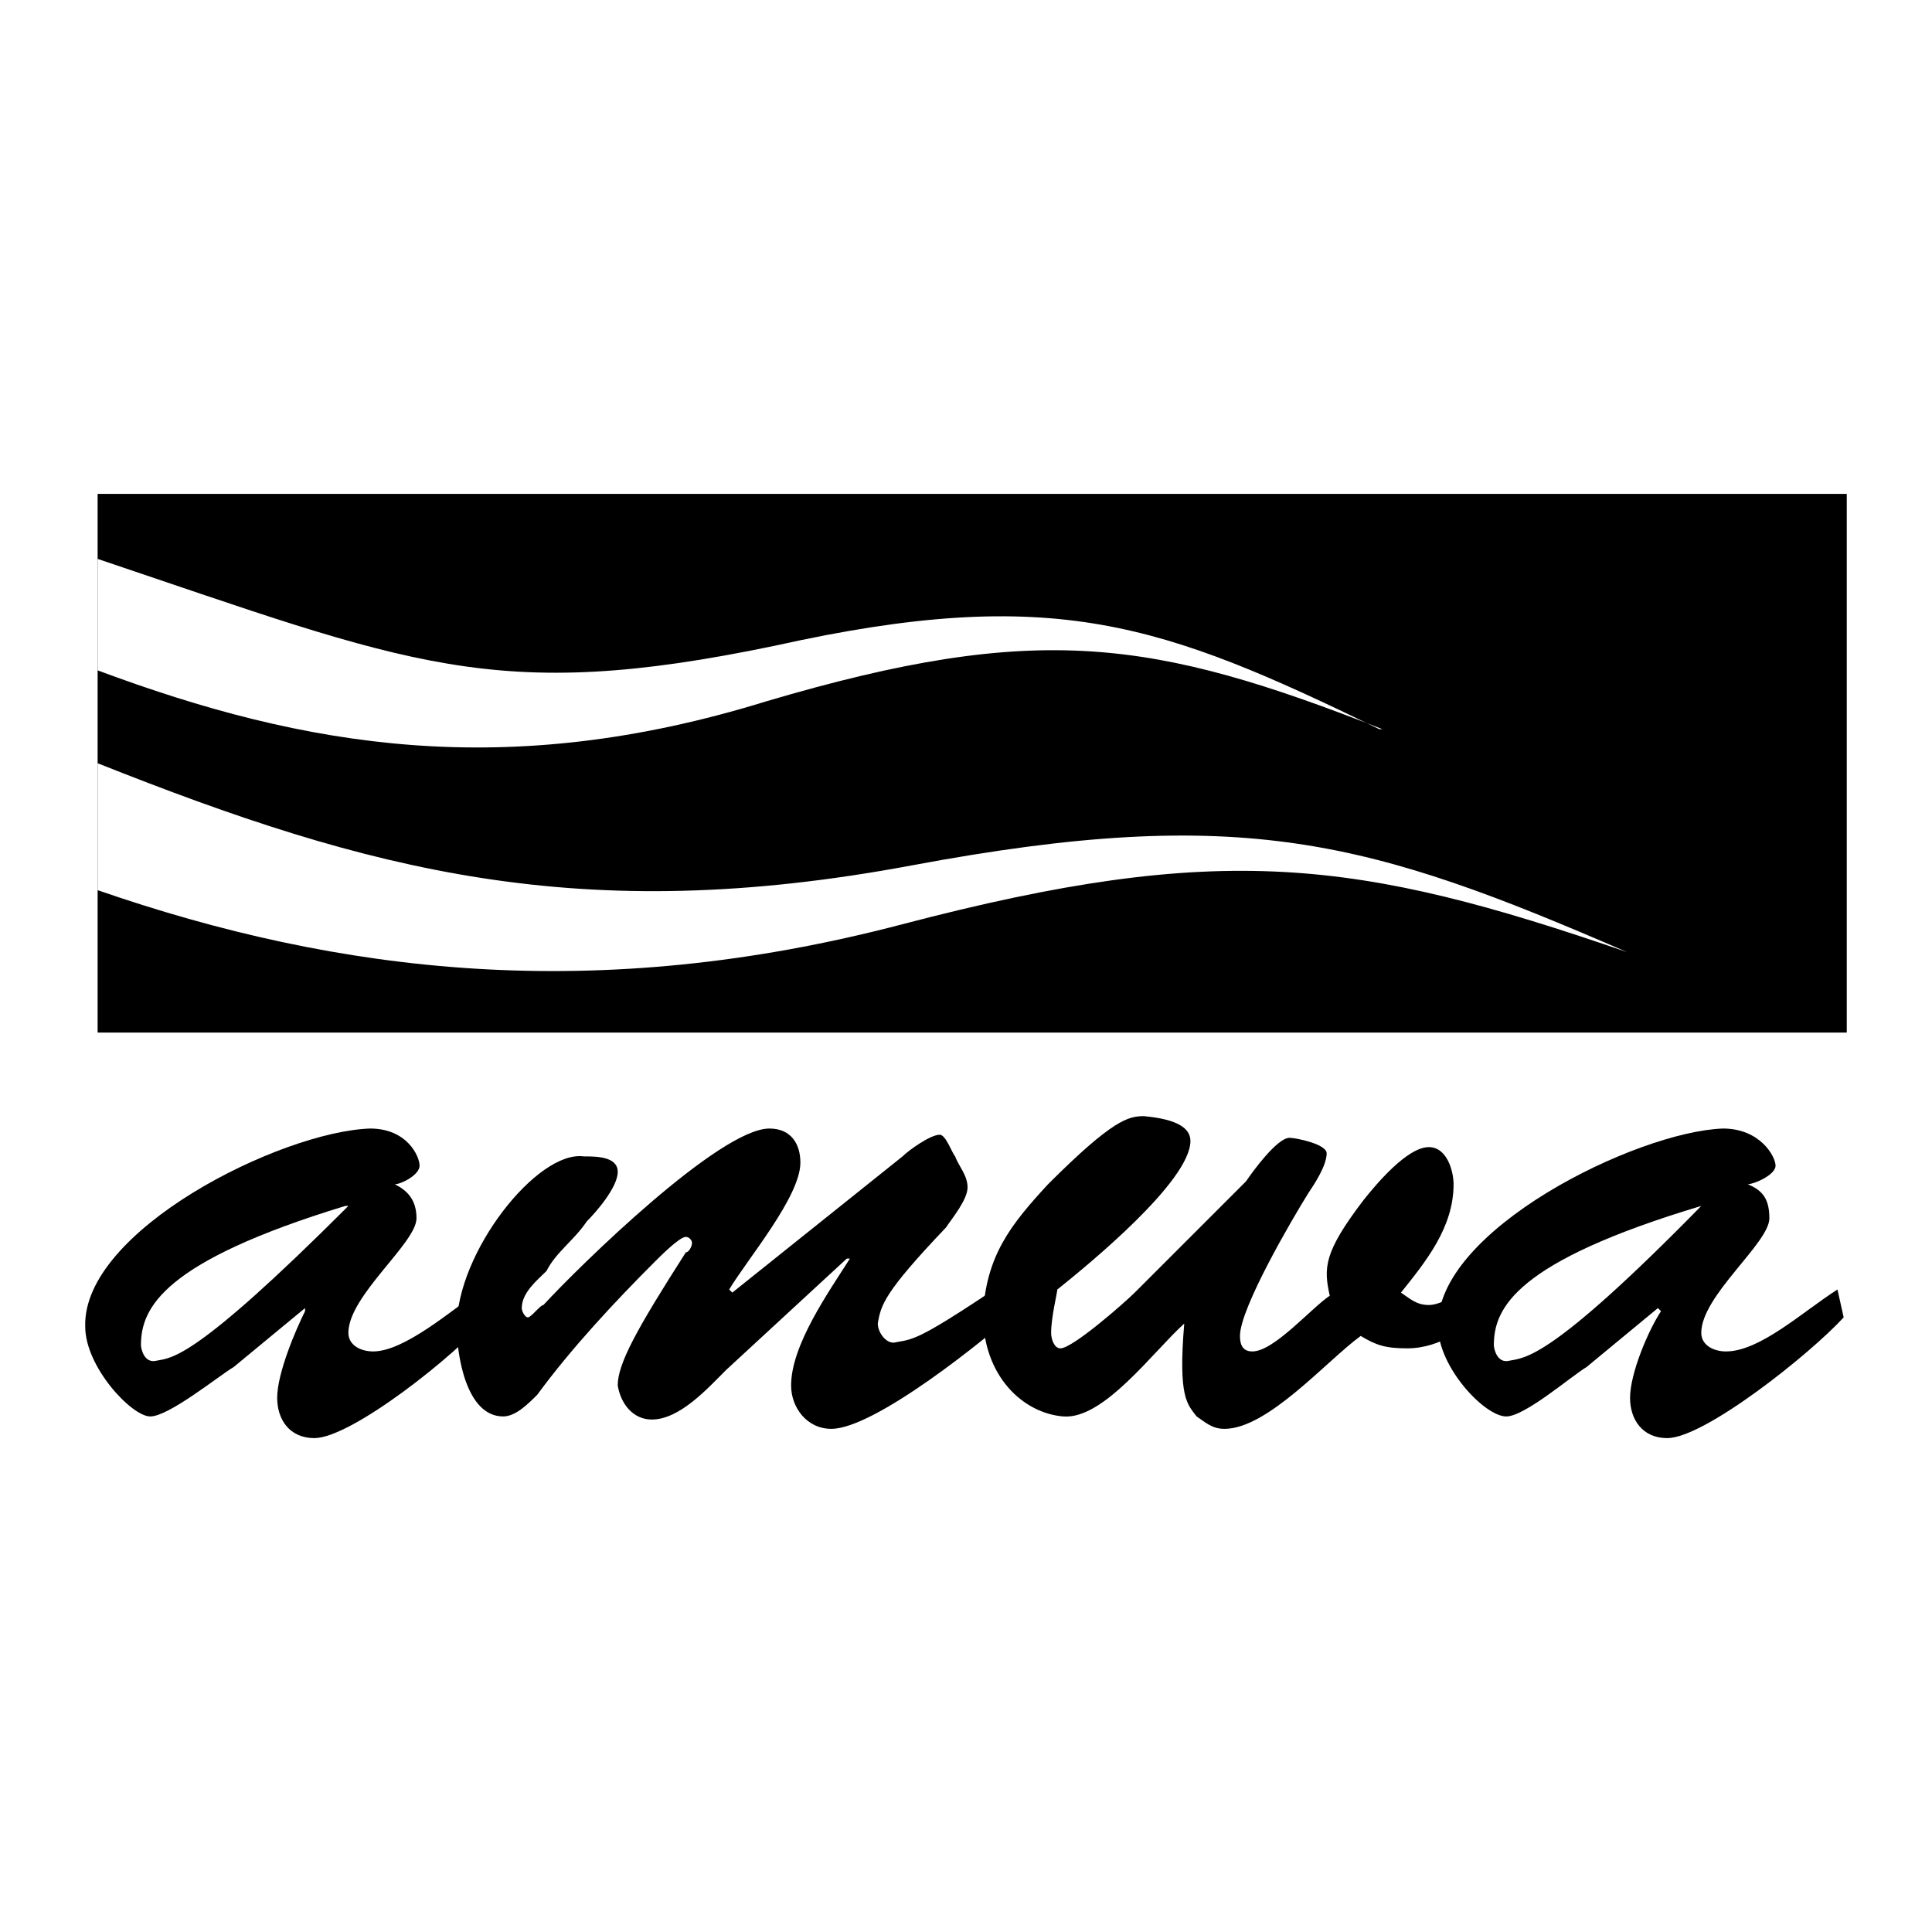
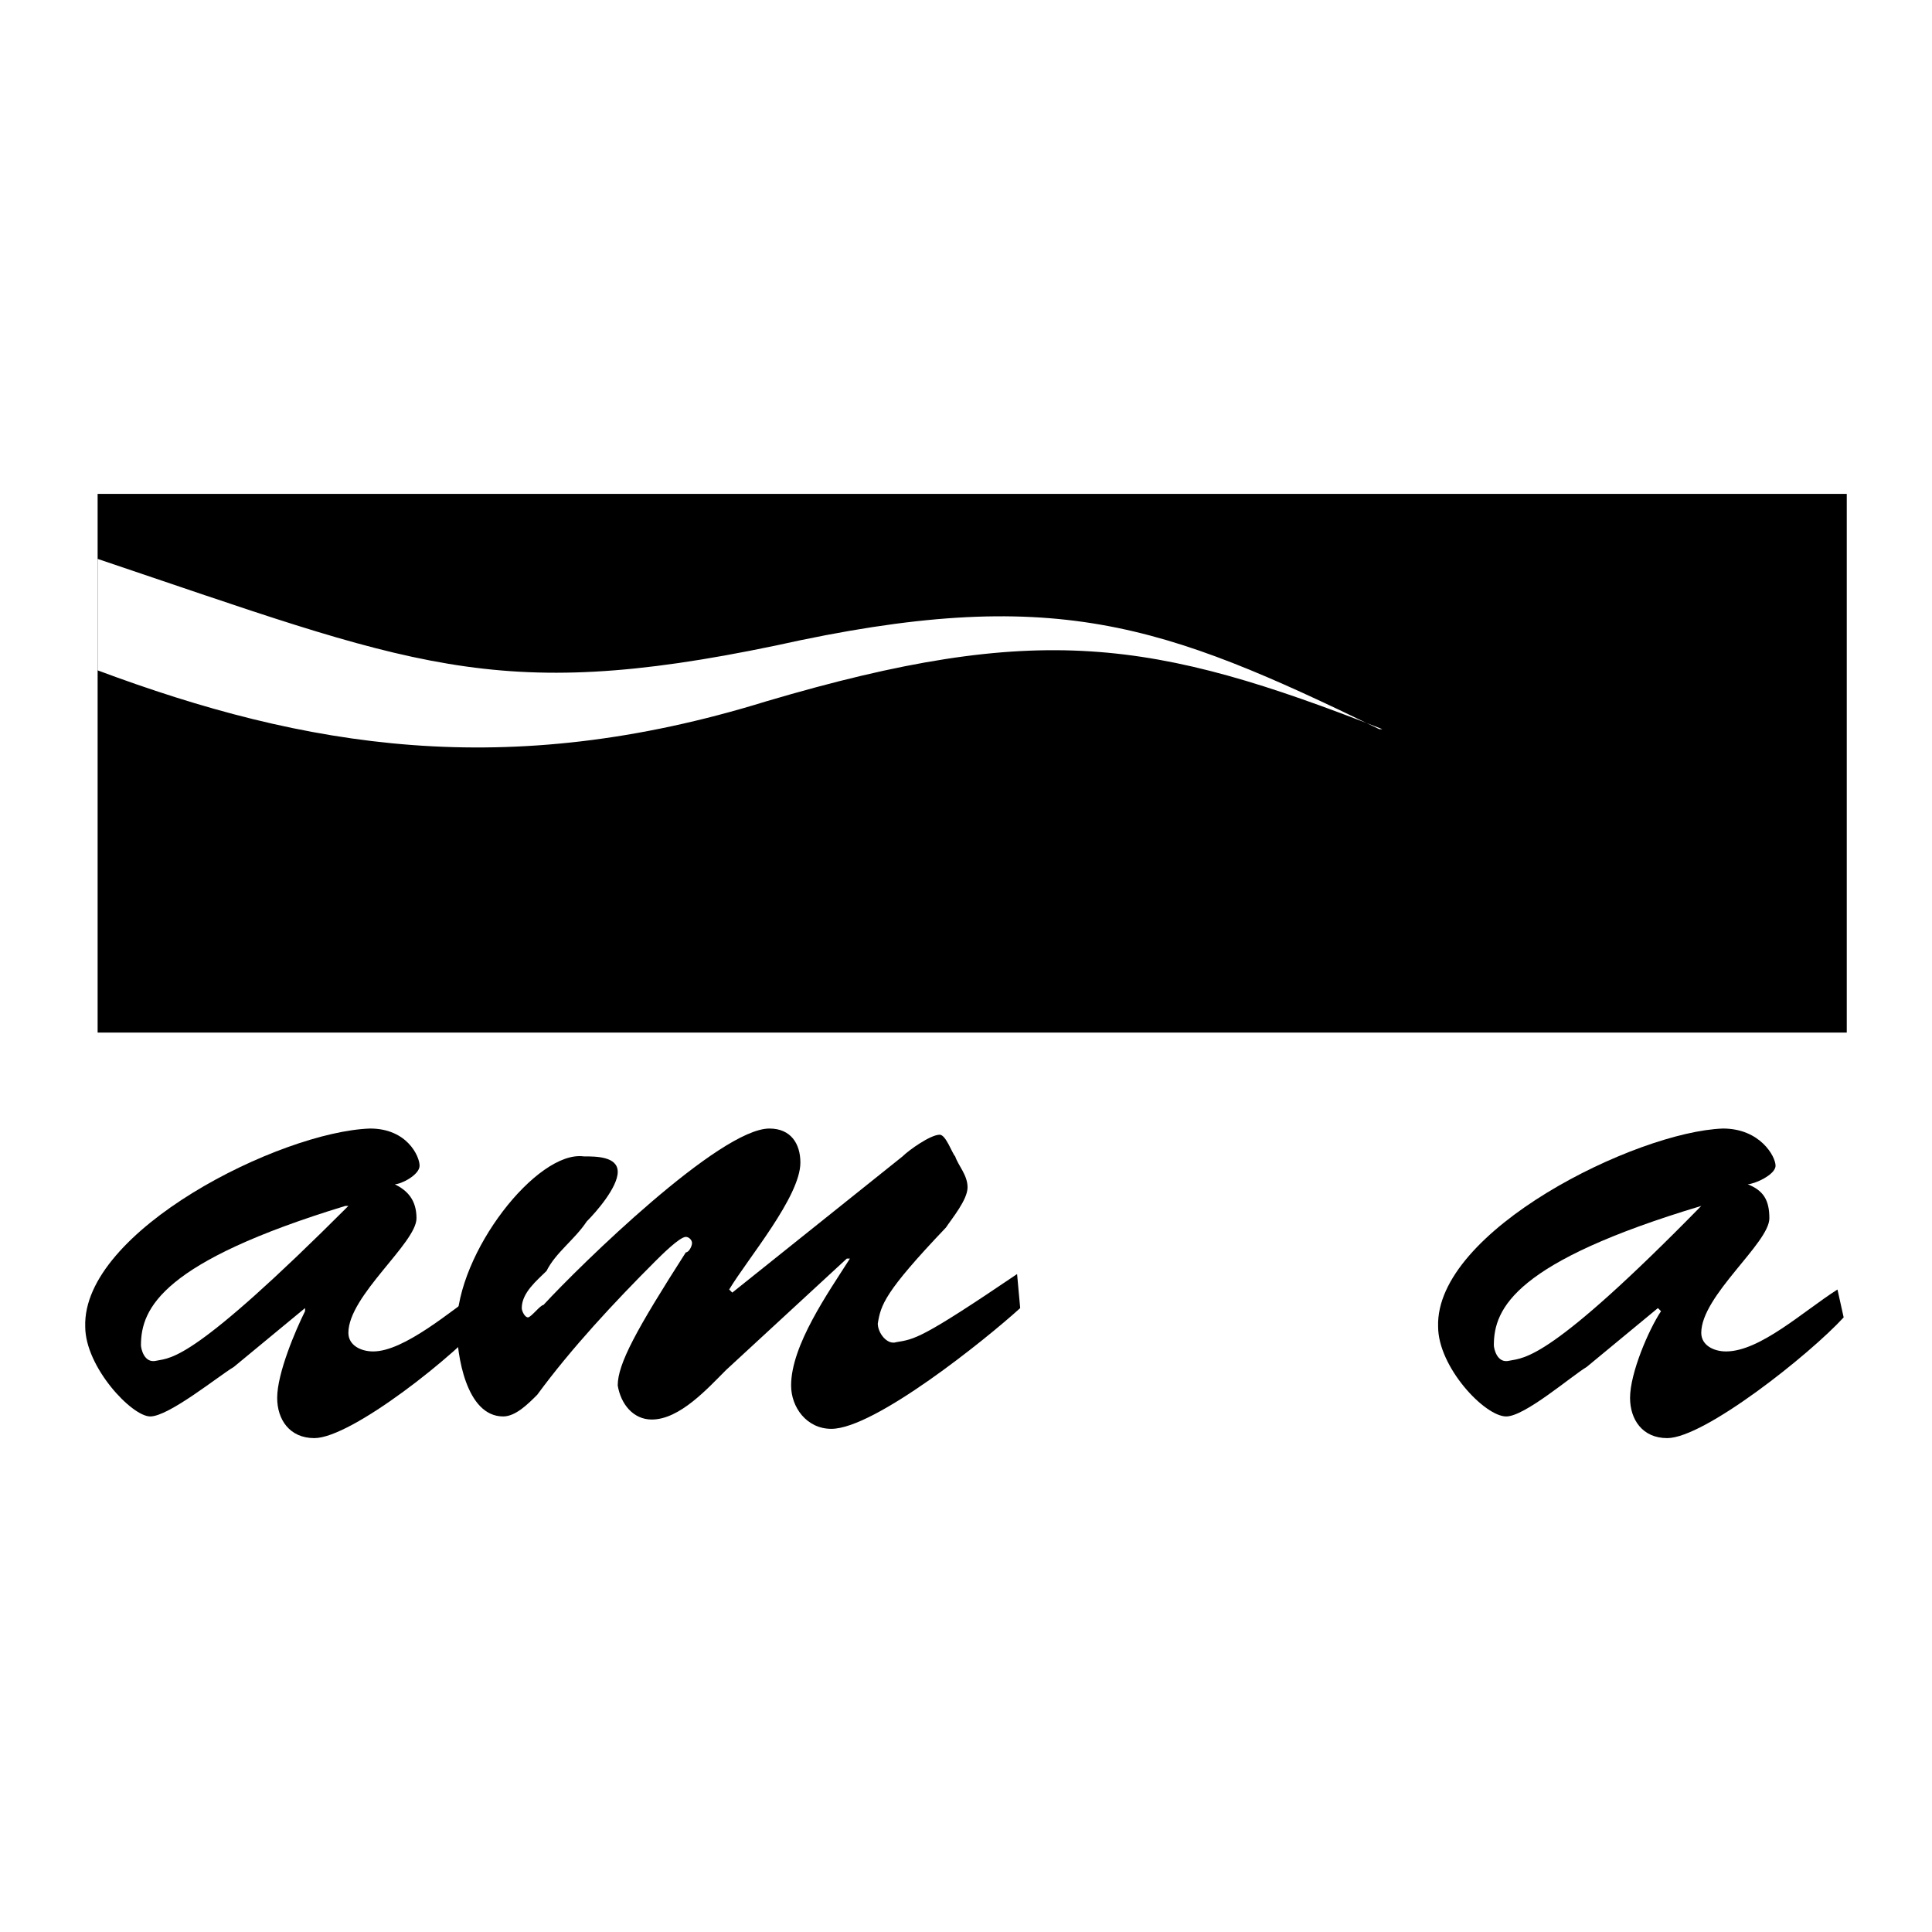
<svg xmlns="http://www.w3.org/2000/svg" version="1.0" id="Layer_1" x="0px" y="0px" width="192.756px" height="192.756px" viewBox="0 0 192.756 192.756" enable-background="new 0 0 192.756 192.756" xml:space="preserve">
  <g>
    <polygon fill-rule="evenodd" clip-rule="evenodd" fill="#FFFFFF" points="0,0 192.756,0 192.756,192.756 0,192.756 0,0  " />
    <polygon fill-rule="evenodd" clip-rule="evenodd" points="9.74,103.02 184.252,103.02 184.252,49.275 9.74,49.275 9.74,103.02  " />
-     <path fill-rule="evenodd" clip-rule="evenodd" fill="#FFFFFF" d="M162.322,94.988c-26.872-9.266-40.462-11.119-72.276-2.78   c-30.579,8.03-56.215,4.942-80.307-3.397l0,0V76.147C36.92,86.958,57.923,92.517,90.973,86.34   C124.022,80.162,136.686,83.869,162.322,94.988L162.322,94.988L162.322,94.988z" />
    <path fill-rule="evenodd" clip-rule="evenodd" fill="#FFFFFF" d="M137.921,72.75c-22.856-8.958-34.284-10.811-61.465-2.78   C50.511,78,30.434,74.603,9.74,66.881l0,0v-11.12c31.196,10.502,39.535,14.517,67.643,8.648c27.798-6.177,38.609-2.162,60.23,8.34   H137.921L137.921,72.75z" />
    <path fill-rule="evenodd" clip-rule="evenodd" d="M34.449,120.316h0.309c-15.444,15.443-17.606,15.135-19.15,15.443   c-1.236,0.309-1.545-1.236-1.545-1.545C14.063,130.508,16.226,125.875,34.449,120.316L34.449,120.316z M30.434,130.508v0.309   c-0.927,1.854-2.78,6.178-2.78,8.648c0,2.162,1.236,4.016,3.707,4.016c3.707,0,14.208-8.34,17.297-12.045l-0.618-2.781   c-3.089,2.162-7.722,6.178-10.811,6.178c-1.235,0-2.471-0.617-2.471-1.854c0-3.705,6.795-8.957,6.795-11.428   c0-1.854-0.926-2.779-2.162-3.398c0.618,0,2.471-0.926,2.471-1.852c0-0.928-1.235-3.707-4.942-3.707   c-8.958,0.309-28.726,10.193-28.417,19.768c0,4.016,4.633,8.957,6.486,8.957s6.795-4.016,8.339-4.941L30.434,130.508   L30.434,130.508z" />
    <path fill-rule="evenodd" clip-rule="evenodd" d="M72.44,136.686c-1.853,1.854-4.633,4.941-7.413,4.941   c-1.853,0-3.088-1.543-3.397-3.396c0-2.162,1.853-5.561,6.795-13.281c0.309,0,0.618-0.619,0.618-0.928s-0.309-0.617-0.618-0.617   c-0.618,0-2.471,1.854-3.088,2.471c-4.015,4.016-8.339,8.648-11.737,13.281c-0.926,0.928-2.162,2.162-3.397,2.162   c-3.707,0-4.633-6.178-4.633-8.957c0-7.412,8.03-17.605,12.664-16.988c1.235,0,3.397,0,3.397,1.545s-2.162,4.016-3.089,4.941   c-1.235,1.854-3.088,3.09-4.015,4.943c-0.927,0.926-2.471,2.16-2.471,3.705c0,0.309,0.309,0.928,0.618,0.928   c0.309,0,1.235-1.236,1.544-1.236c3.707-4.016,17.606-17.605,22.548-17.605c2.162,0,3.089,1.545,3.089,3.398   c0,3.396-5.251,9.574-7.104,12.662l0.309,0.309l16.988-13.59c0.618-0.617,2.78-2.162,3.706-2.162c0.618,0,1.236,1.854,1.544,2.162   c0.309,0.928,1.235,1.854,1.235,3.09c0,1.234-1.544,3.088-2.162,4.014c-6.177,6.486-6.486,7.723-6.795,9.576   c0,0.926,0.926,2.162,1.853,1.854c1.854-0.309,2.471-0.309,12.046-6.795l0.309,3.396c-3.397,3.09-14.517,12.047-18.841,12.047   c-2.471,0-4.015-2.162-4.015-4.324c0-4.016,3.707-9.268,5.869-12.664h-0.309L72.44,136.686L72.44,136.686z" />
-     <path fill-rule="evenodd" clip-rule="evenodd" d="M124.331,117.844c0.617-0.926,3.089-4.324,4.324-4.324   c0.618,0,3.706,0.619,3.706,1.545c0,1.236-1.235,3.088-1.854,4.016c-1.544,2.471-6.795,11.428-6.795,14.207   c0,0.928,0.31,1.545,1.235,1.545c2.162,0,5.869-4.324,7.723-5.559c-0.618-2.781-0.618-4.324,3.397-9.576   c1.235-1.545,4.324-5.25,6.486-5.25c1.853,0,2.471,2.471,2.471,3.705c0,4.324-2.78,7.723-5.251,10.811   c0.927,0.619,1.544,1.236,2.78,1.236c1.853,0,4.633-2.471,6.177-3.396v3.396c-2.162,2.162-4.941,4.324-8.339,4.324   c-2.162,0-3.089-0.309-4.634-1.236c-3.397,2.473-9.266,9.268-13.59,9.268c-1.235,0-1.854-0.617-2.78-1.236   c-0.926-1.234-1.853-1.854-1.235-9.266c-3.089,2.779-8.03,9.574-12.046,9.266s-8.03-4.016-8.03-10.191   c0.309-5.869,2.779-8.959,6.486-12.975c6.485-6.484,8.03-6.795,9.575-6.795c3.397,0.311,4.633,1.236,4.633,2.473   c0,4.014-10.193,12.354-13.282,14.824c0,0.309-0.617,2.781-0.617,4.324c0,0.619,0.309,1.545,0.927,1.545   c1.235,0,6.486-4.633,7.413-5.561L124.331,117.844L124.331,117.844z" />
    <path fill-rule="evenodd" clip-rule="evenodd" d="M169.735,120.316L169.735,120.316c-15.135,15.443-17.606,15.135-19.15,15.443   c-1.235,0.309-1.544-1.236-1.544-1.545C149.041,130.508,151.202,125.875,169.735,120.316L169.735,120.316z M165.411,130.508   l0.309,0.309c-1.235,1.854-3.089,6.178-3.089,8.648c0,2.162,1.235,4.016,3.706,4.016c3.707,0,14.209-8.34,17.606-12.045   l-0.618-2.781c-3.397,2.162-7.722,6.178-11.119,6.178c-1.235,0-2.471-0.617-2.471-1.854c0-3.705,6.795-8.957,6.795-11.428   c0-1.854-0.618-2.779-2.162-3.398c0.618,0,2.779-0.926,2.779-1.852c0-0.928-1.544-3.707-5.25-3.707   c-8.648,0.309-28.726,10.193-28.416,19.768c0,4.016,4.633,8.957,6.795,8.957c1.853,0,6.486-4.016,8.03-4.941L165.411,130.508   L165.411,130.508z" />
  </g>
</svg>